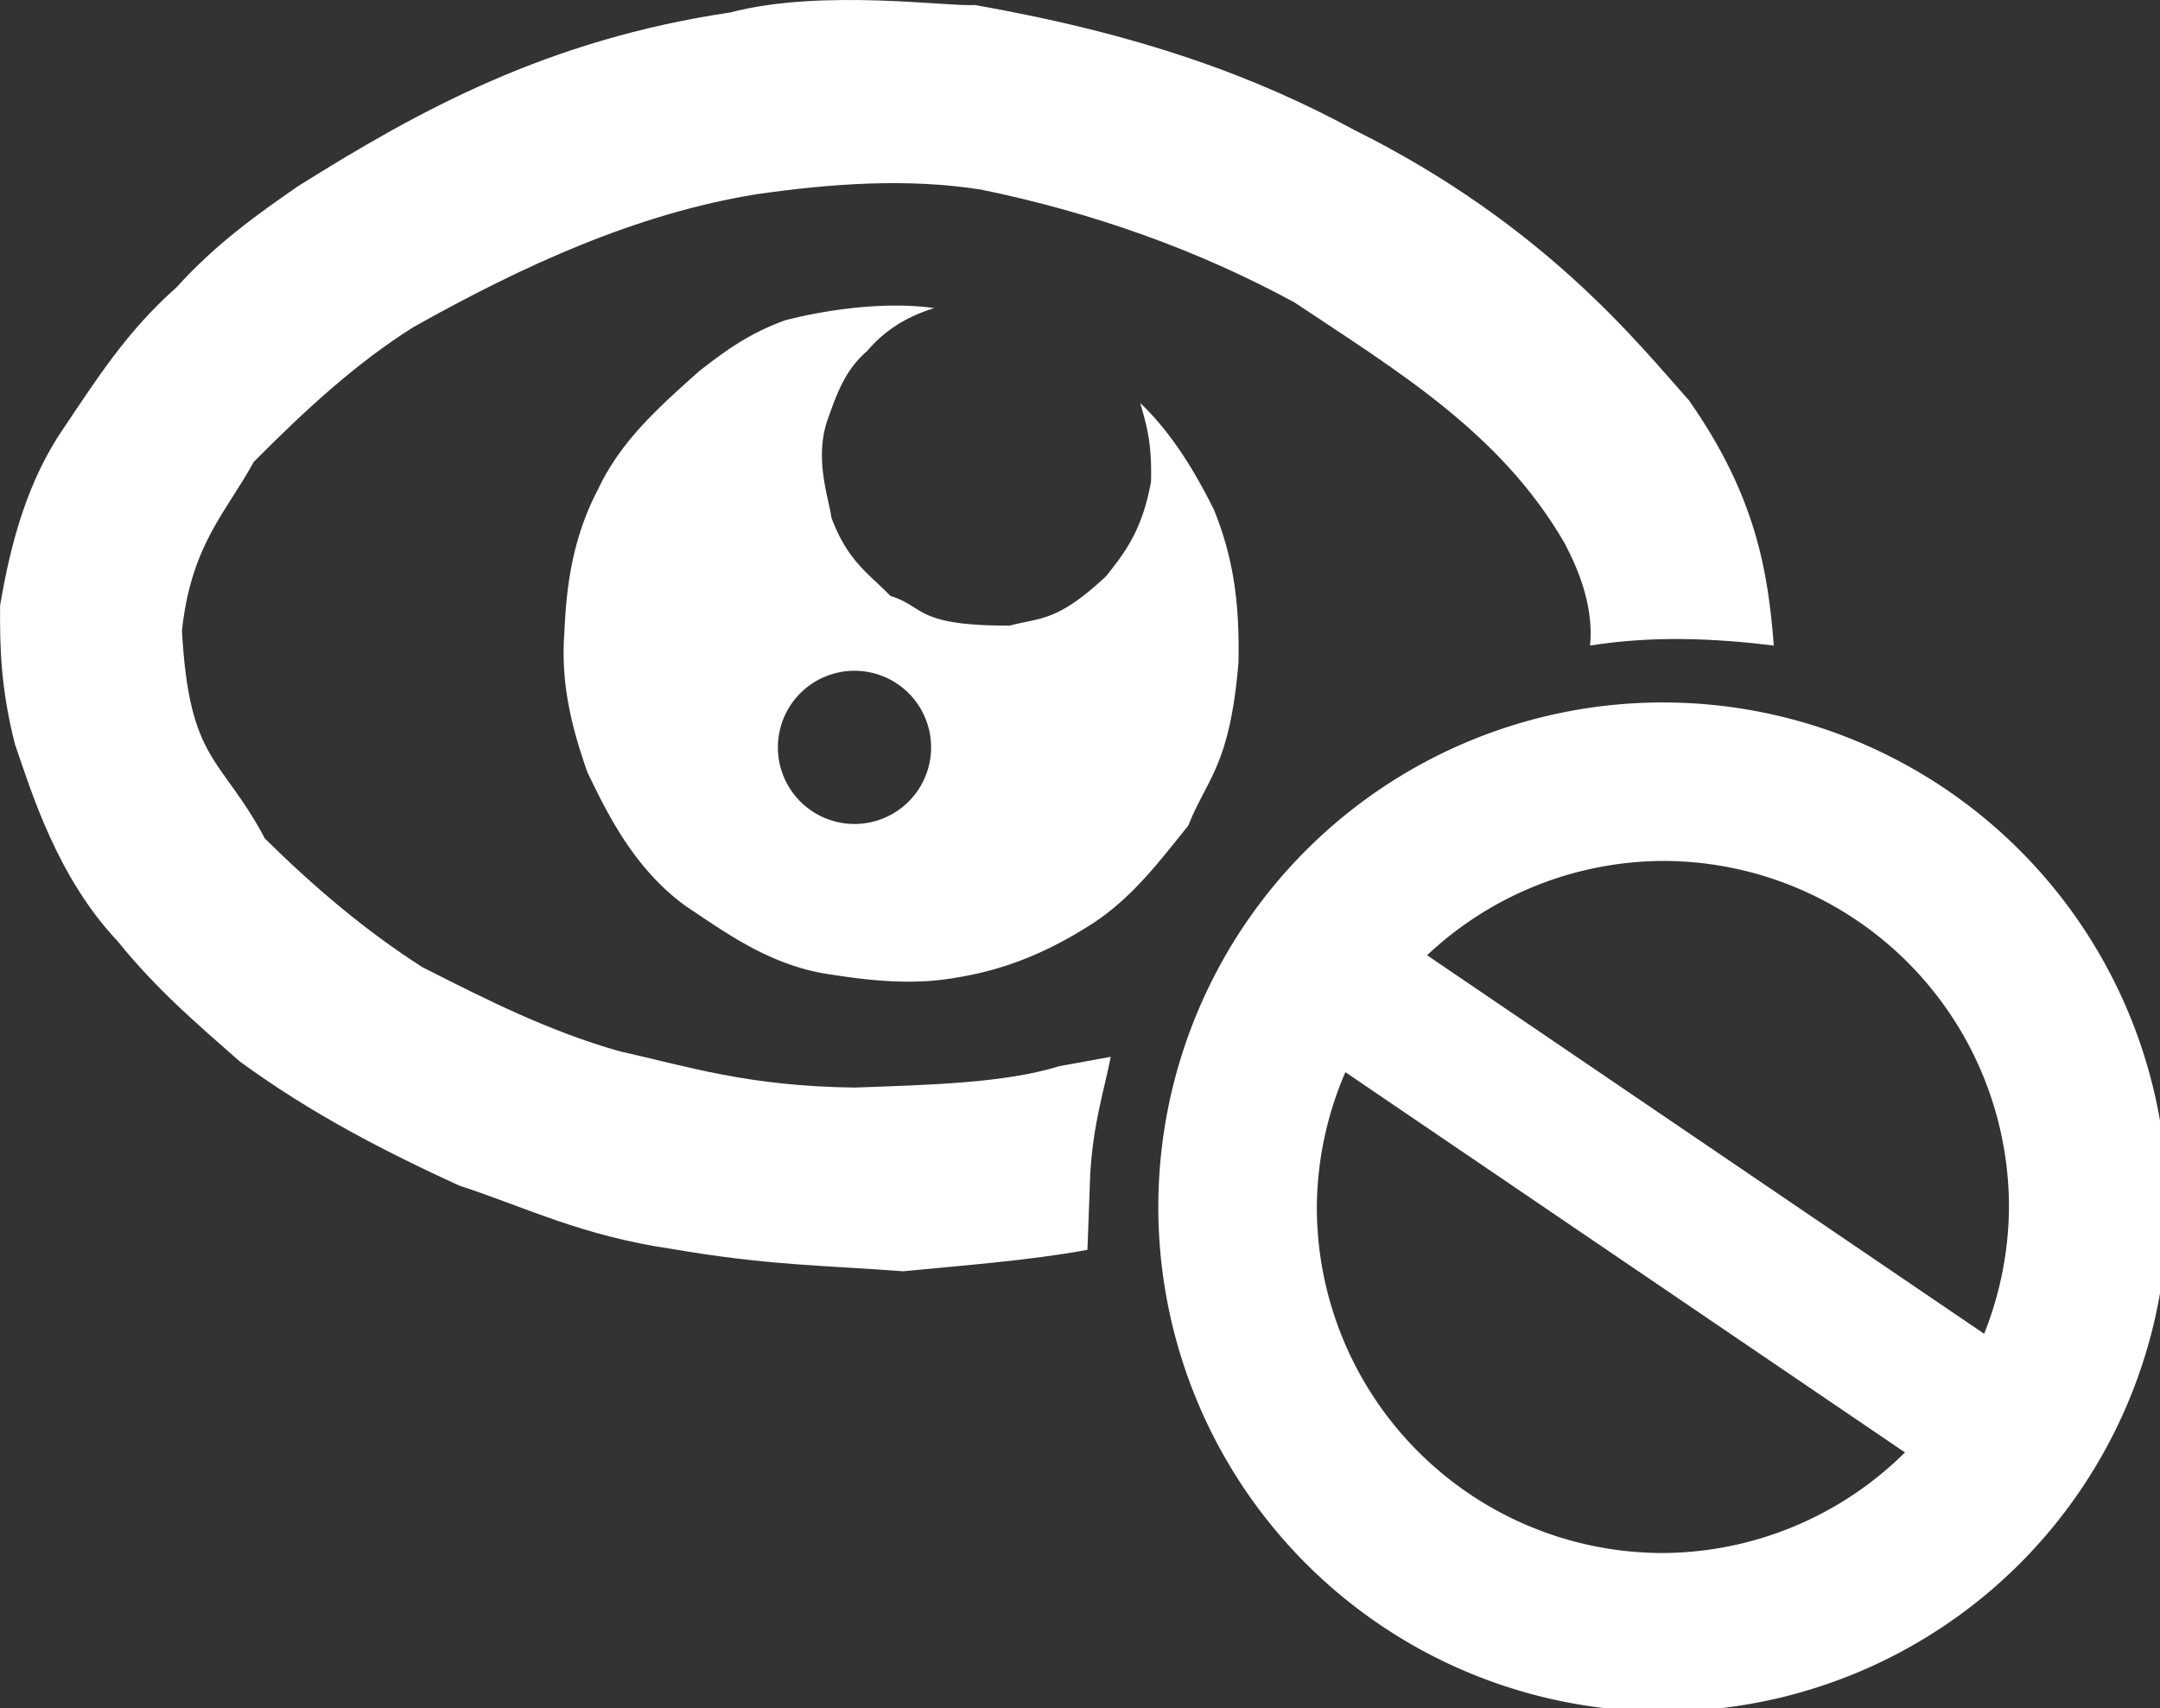
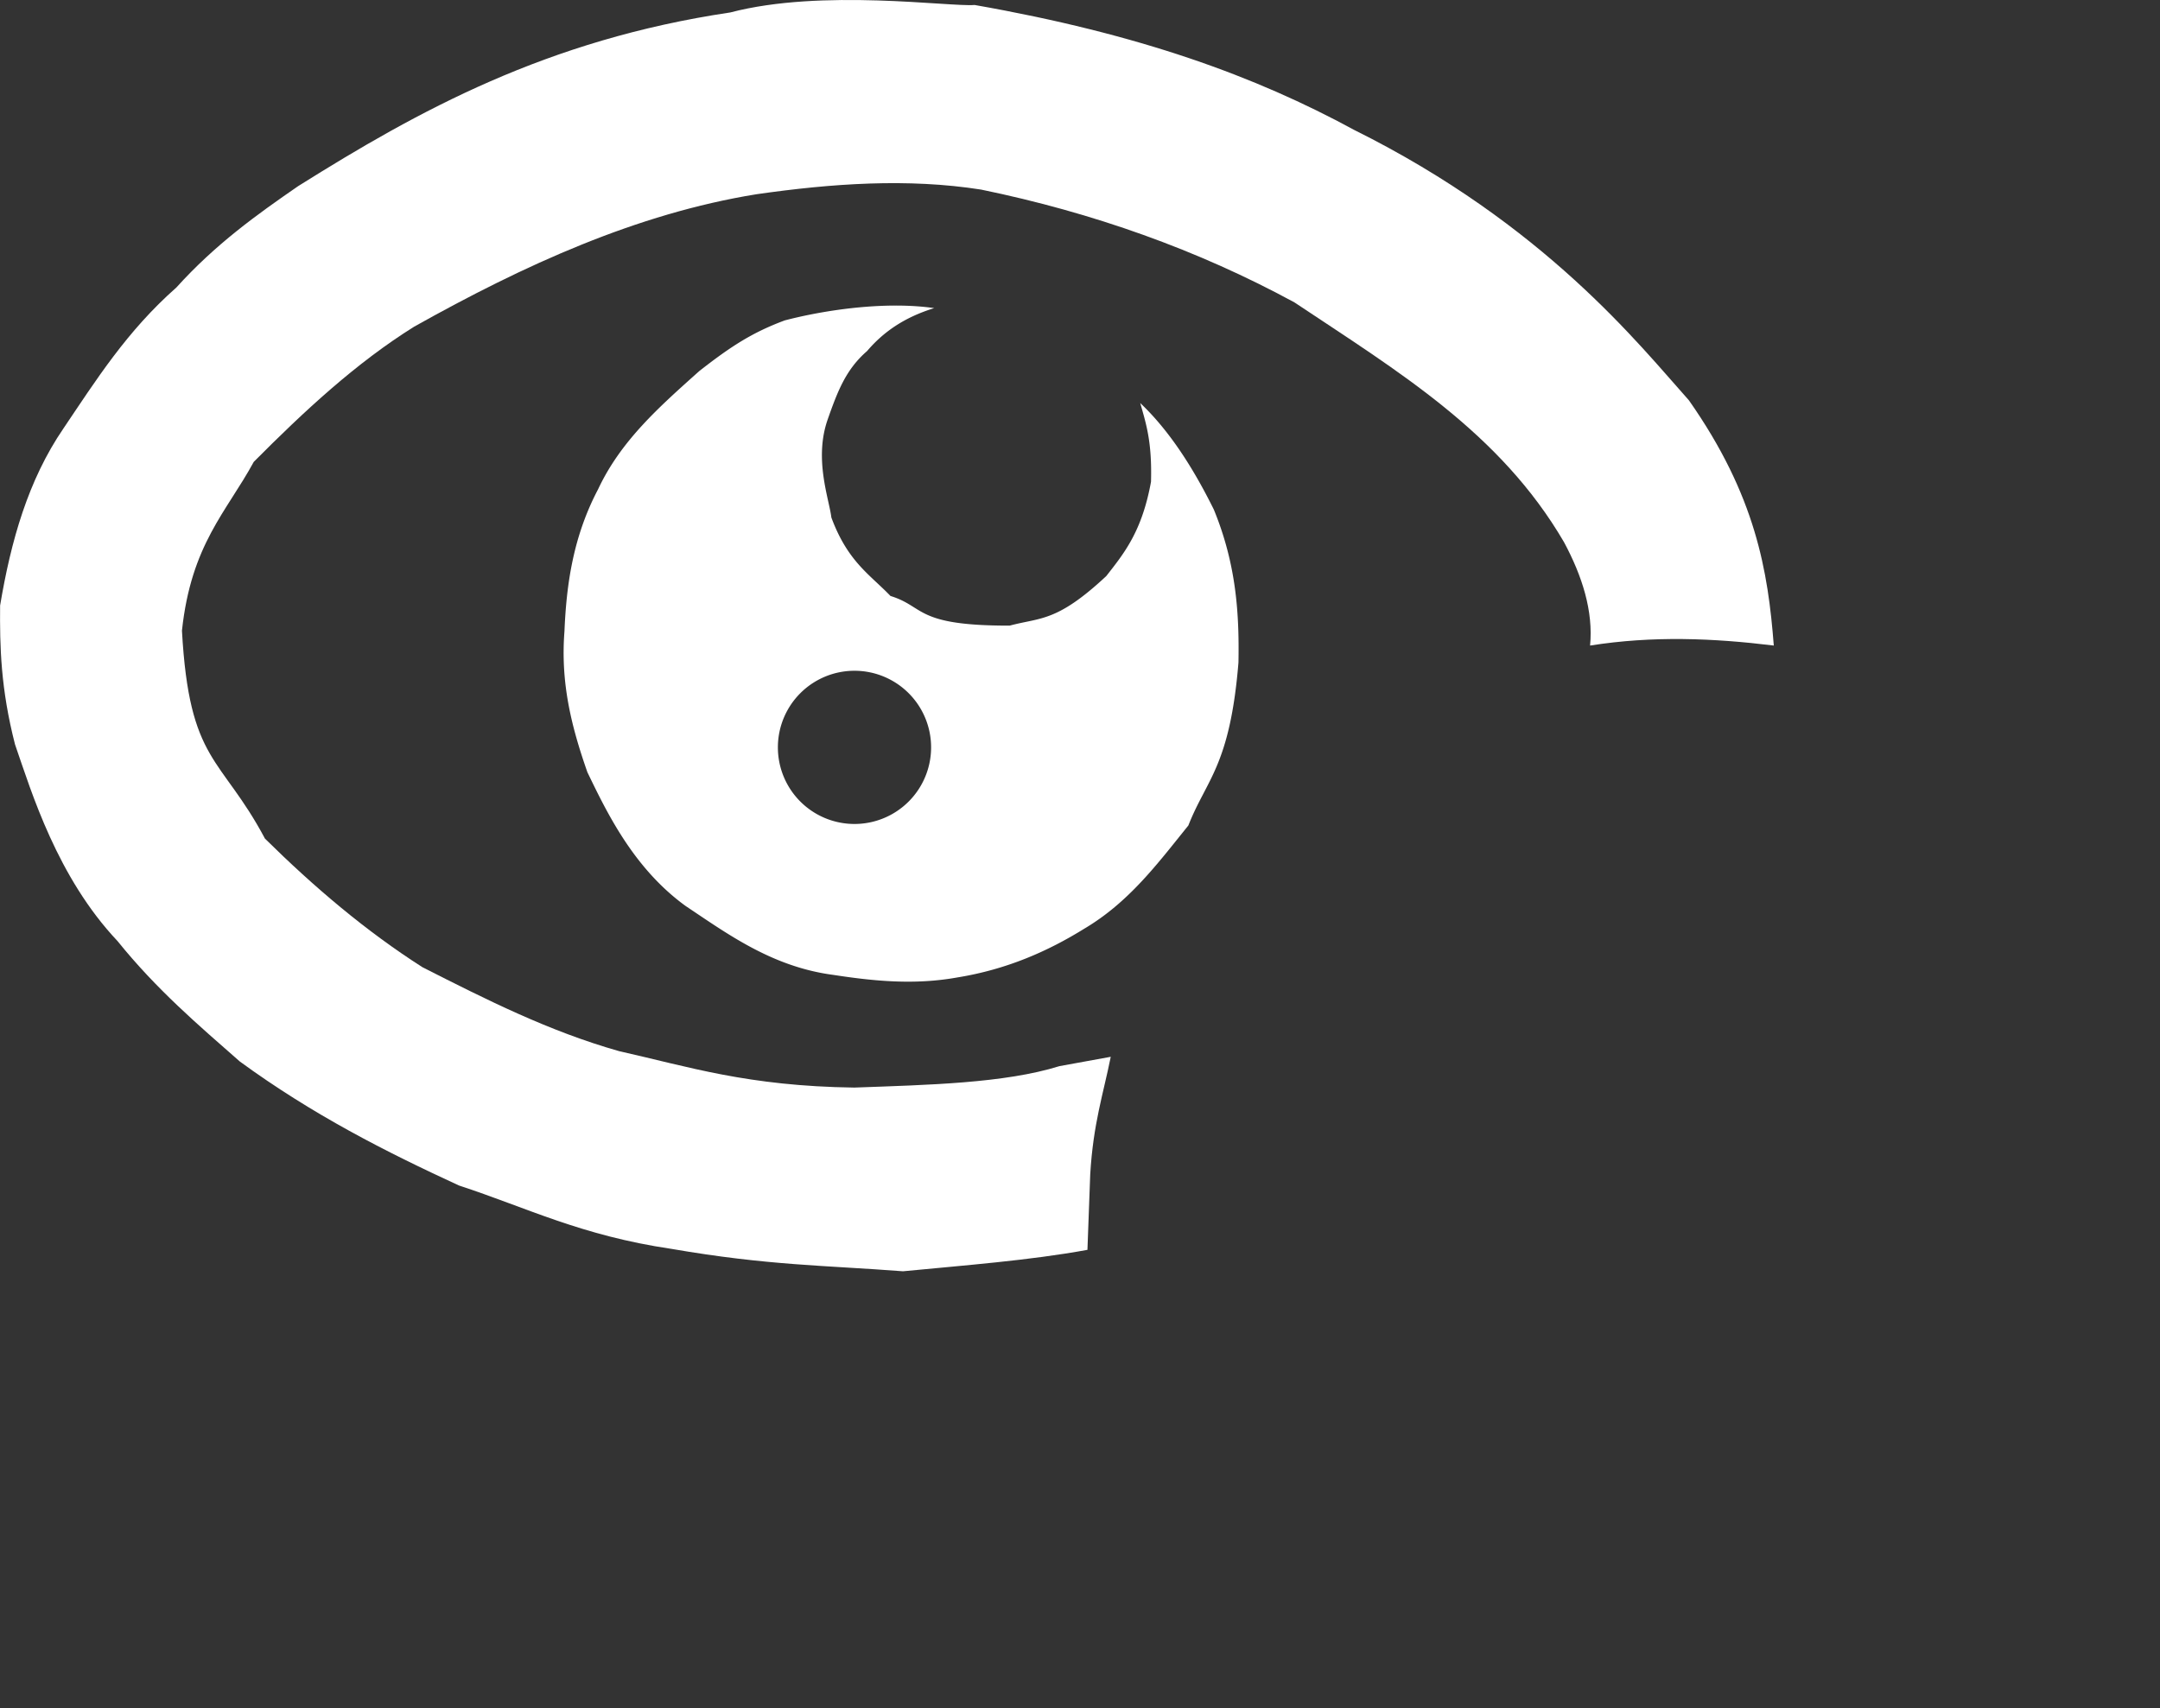
<svg xmlns="http://www.w3.org/2000/svg" width="79.798mm" height="63.116mm" version="1.1" viewBox="0 0 79.798 63.116">
  <rect x="0" y="0" width="79.798" height="63.116" fill="#333333" stroke="none" />
  <g transform="translate(-93.841 -12.011)" fill="#ffffff">
    <path d="m104.87 18.879c4.423-2.773 9.16-5.396 15.951-6.408 3.397-0.891 8.097-0.2 9.026-0.276 6.098 1.071 10.384 2.638 14.021 4.616 7.053 3.507 10.533 7.941 12.368 9.991 2.472 3.525 2.923 6.319 3.135 9.06-2.223-0.273-4.472-0.367-6.787 0 0.122-1.264-0.285-2.56-0.965-3.824-2.359-4.042-6.115-6.294-9.956-8.854-3.566-1.939-7.456-3.32-11.575-4.168-2.709-0.425-5.502-0.229-8.303 0.172-4.421 0.716-8.588 2.62-12.643 4.892-2.14 1.335-4.058 3.115-5.926 4.995-1.008 1.853-2.312 3.047-2.653 6.236 0.271 4.9 1.439 4.626 3.066 7.683 1.816 1.793 3.731 3.42 5.822 4.754 2.333 1.183 4.667 2.366 7.269 3.101 2.561 0.573 4.734 1.291 8.682 1.344 2.745-0.1 5.545-0.159 7.579-0.792l1.895-0.345c-0.276 1.376-0.648 2.466-0.758 4.341l-0.103 2.791c-2.119 0.39-4.607 0.578-6.814 0.792-2.877-0.221-4.978-0.21-8.551-0.827-3.34-0.492-5.341-1.52-7.855-2.343-2.699-1.244-5.397-2.611-8.096-4.582-1.531-1.346-3.071-2.654-4.513-4.444-2.233-2.367-3.176-5.493-3.79-7.269-0.529-2.056-0.565-3.619-0.551-5.133 0.398-2.373 1.031-4.629 2.343-6.546 1.205-1.787 2.343-3.593 4.168-5.202 1.446-1.601 2.977-2.696 4.513-3.755z" />
    <path transform="scale(.265)" d="m479.01 87.928c-5.499-0.002-11.259 0.962-15.496 2.068-4.531 1.688-7.497 3.613-11.91 7.062-5.467 4.899-10.922 9.662-14.107 16.482-3.442 6.525-4.414 13.144-4.688 19.791-0.556 7.149 0.924 13.174 3.201 19.668 2.696 5.566 6.413 13.361 13.695 18.643 5.868 3.912 12.078 8.49 20.602 9.605 5.62 0.863 11.295 1.43 17.279 0.352 6.863-1.112 12.573-3.623 17.723-6.816 6.245-3.703 10.242-9.128 14.477-14.369 2.518-6.435 5.8-8.284 6.984-22.717 0.117-6.734-0.27-13.617-3.43-21.322-2.914-5.893-6.245-11.053-10.264-14.859 0.787 2.803 1.664 5.333 1.502 10.982-1.269 6.972-3.774 9.991-6.236 13.143-6.909 6.441-9.12 5.744-13.463 6.908-13.264 0.026-11.745-2.636-16.621-4.135-2.864-2.989-5.947-4.753-8.24-10.938-0.31-2.583-2.436-8.104-0.537-13.602 1.407-4.011 2.557-7.036 5.514-9.605 2.253-2.639 5.155-4.693 9.361-5.988-1.709-0.246-3.513-0.353-5.346-0.354zm-5.769 50.914a10.68 10.68 0 0 1 10.68 10.68 10.68 10.68 0 0 1-10.68 10.68 10.68 10.68 0 0 1-10.68-10.68 10.68 10.68 0 0 1 10.68-10.68z" />
-     <path transform="scale(.265)" d="m585.94 143.26a70.342 70.342 0 0 0-70.342 70.342 70.342 70.342 0 0 0 70.342 70.342 70.342 70.342 0 0 0 70.34-70.342 70.342 70.342 0 0 0-70.34-70.342zm0 22.096a48.245 48.245 0 0 1 48.244 48.246 48.245 48.245 0 0 1-3.459 17.676l-77.658-52.773a48.245 48.245 0 0 1 32.873-13.148zm-44.266 29.449 78.014 53.016a48.245 48.245 0 0 1-33.748 14.025 48.245 48.245 0 0 1-48.246-48.244 48.245 48.245 0 0 1 3.981-18.797z" />
  </g>
</svg>